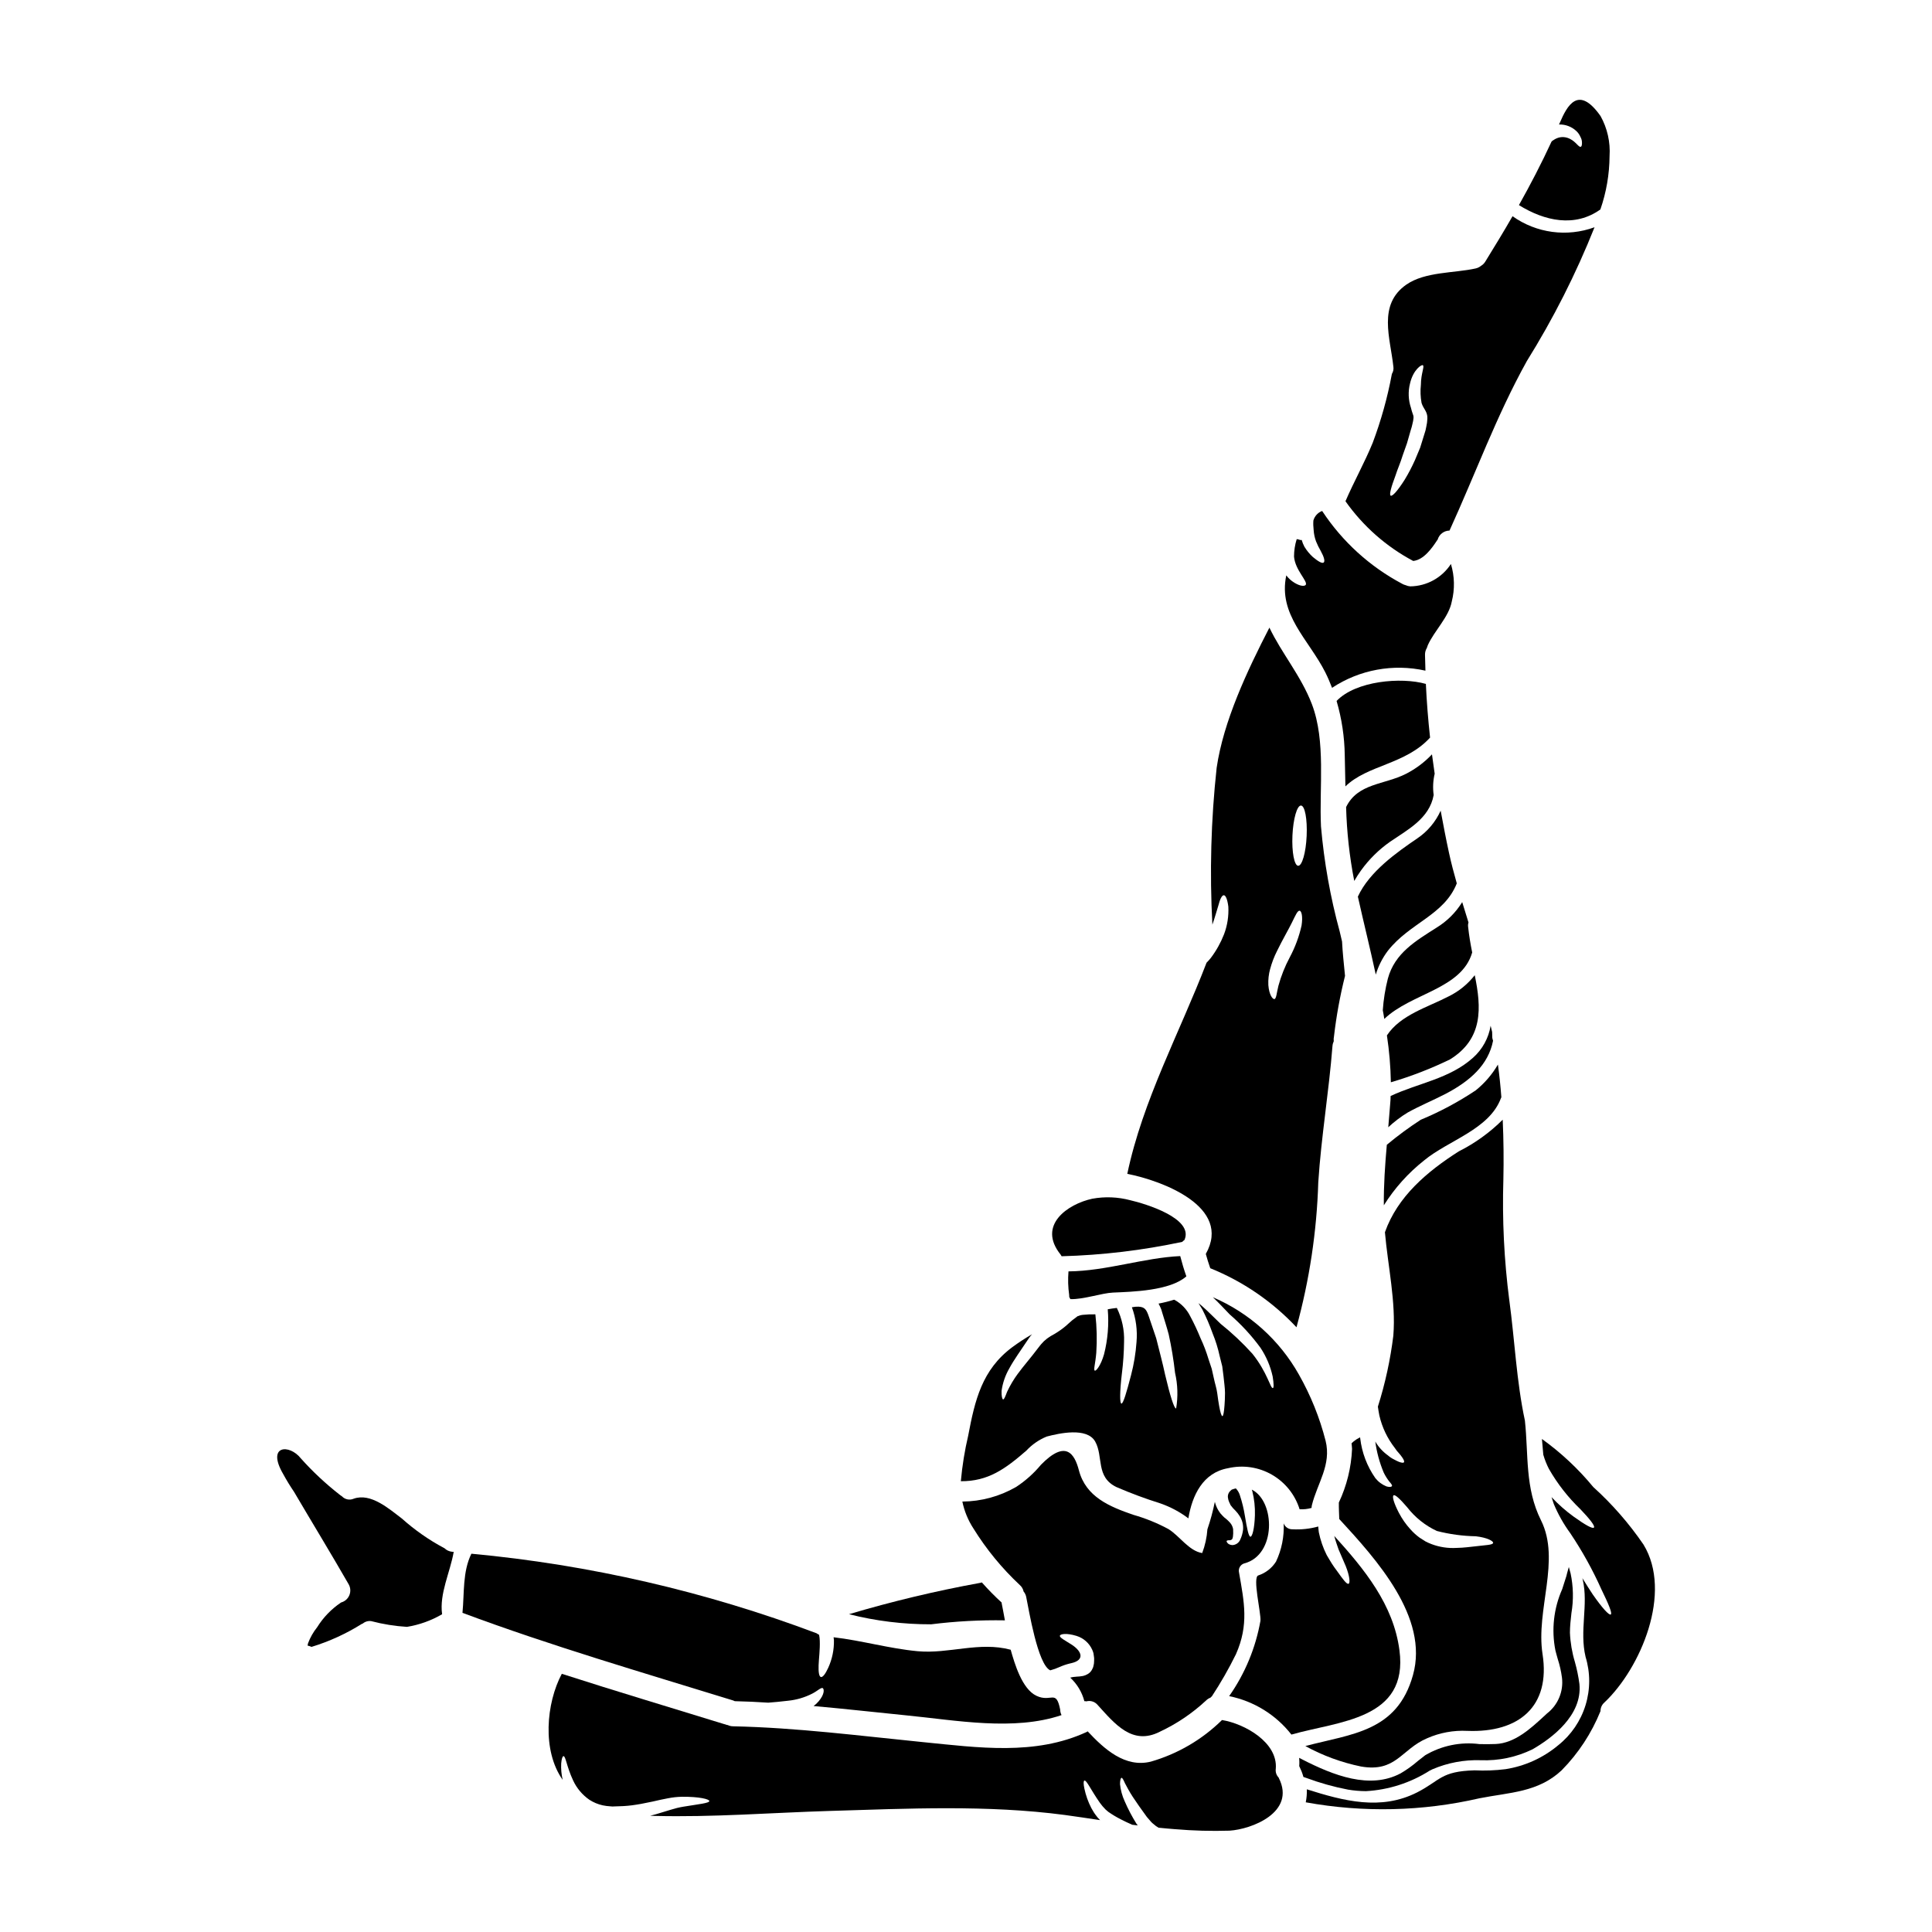
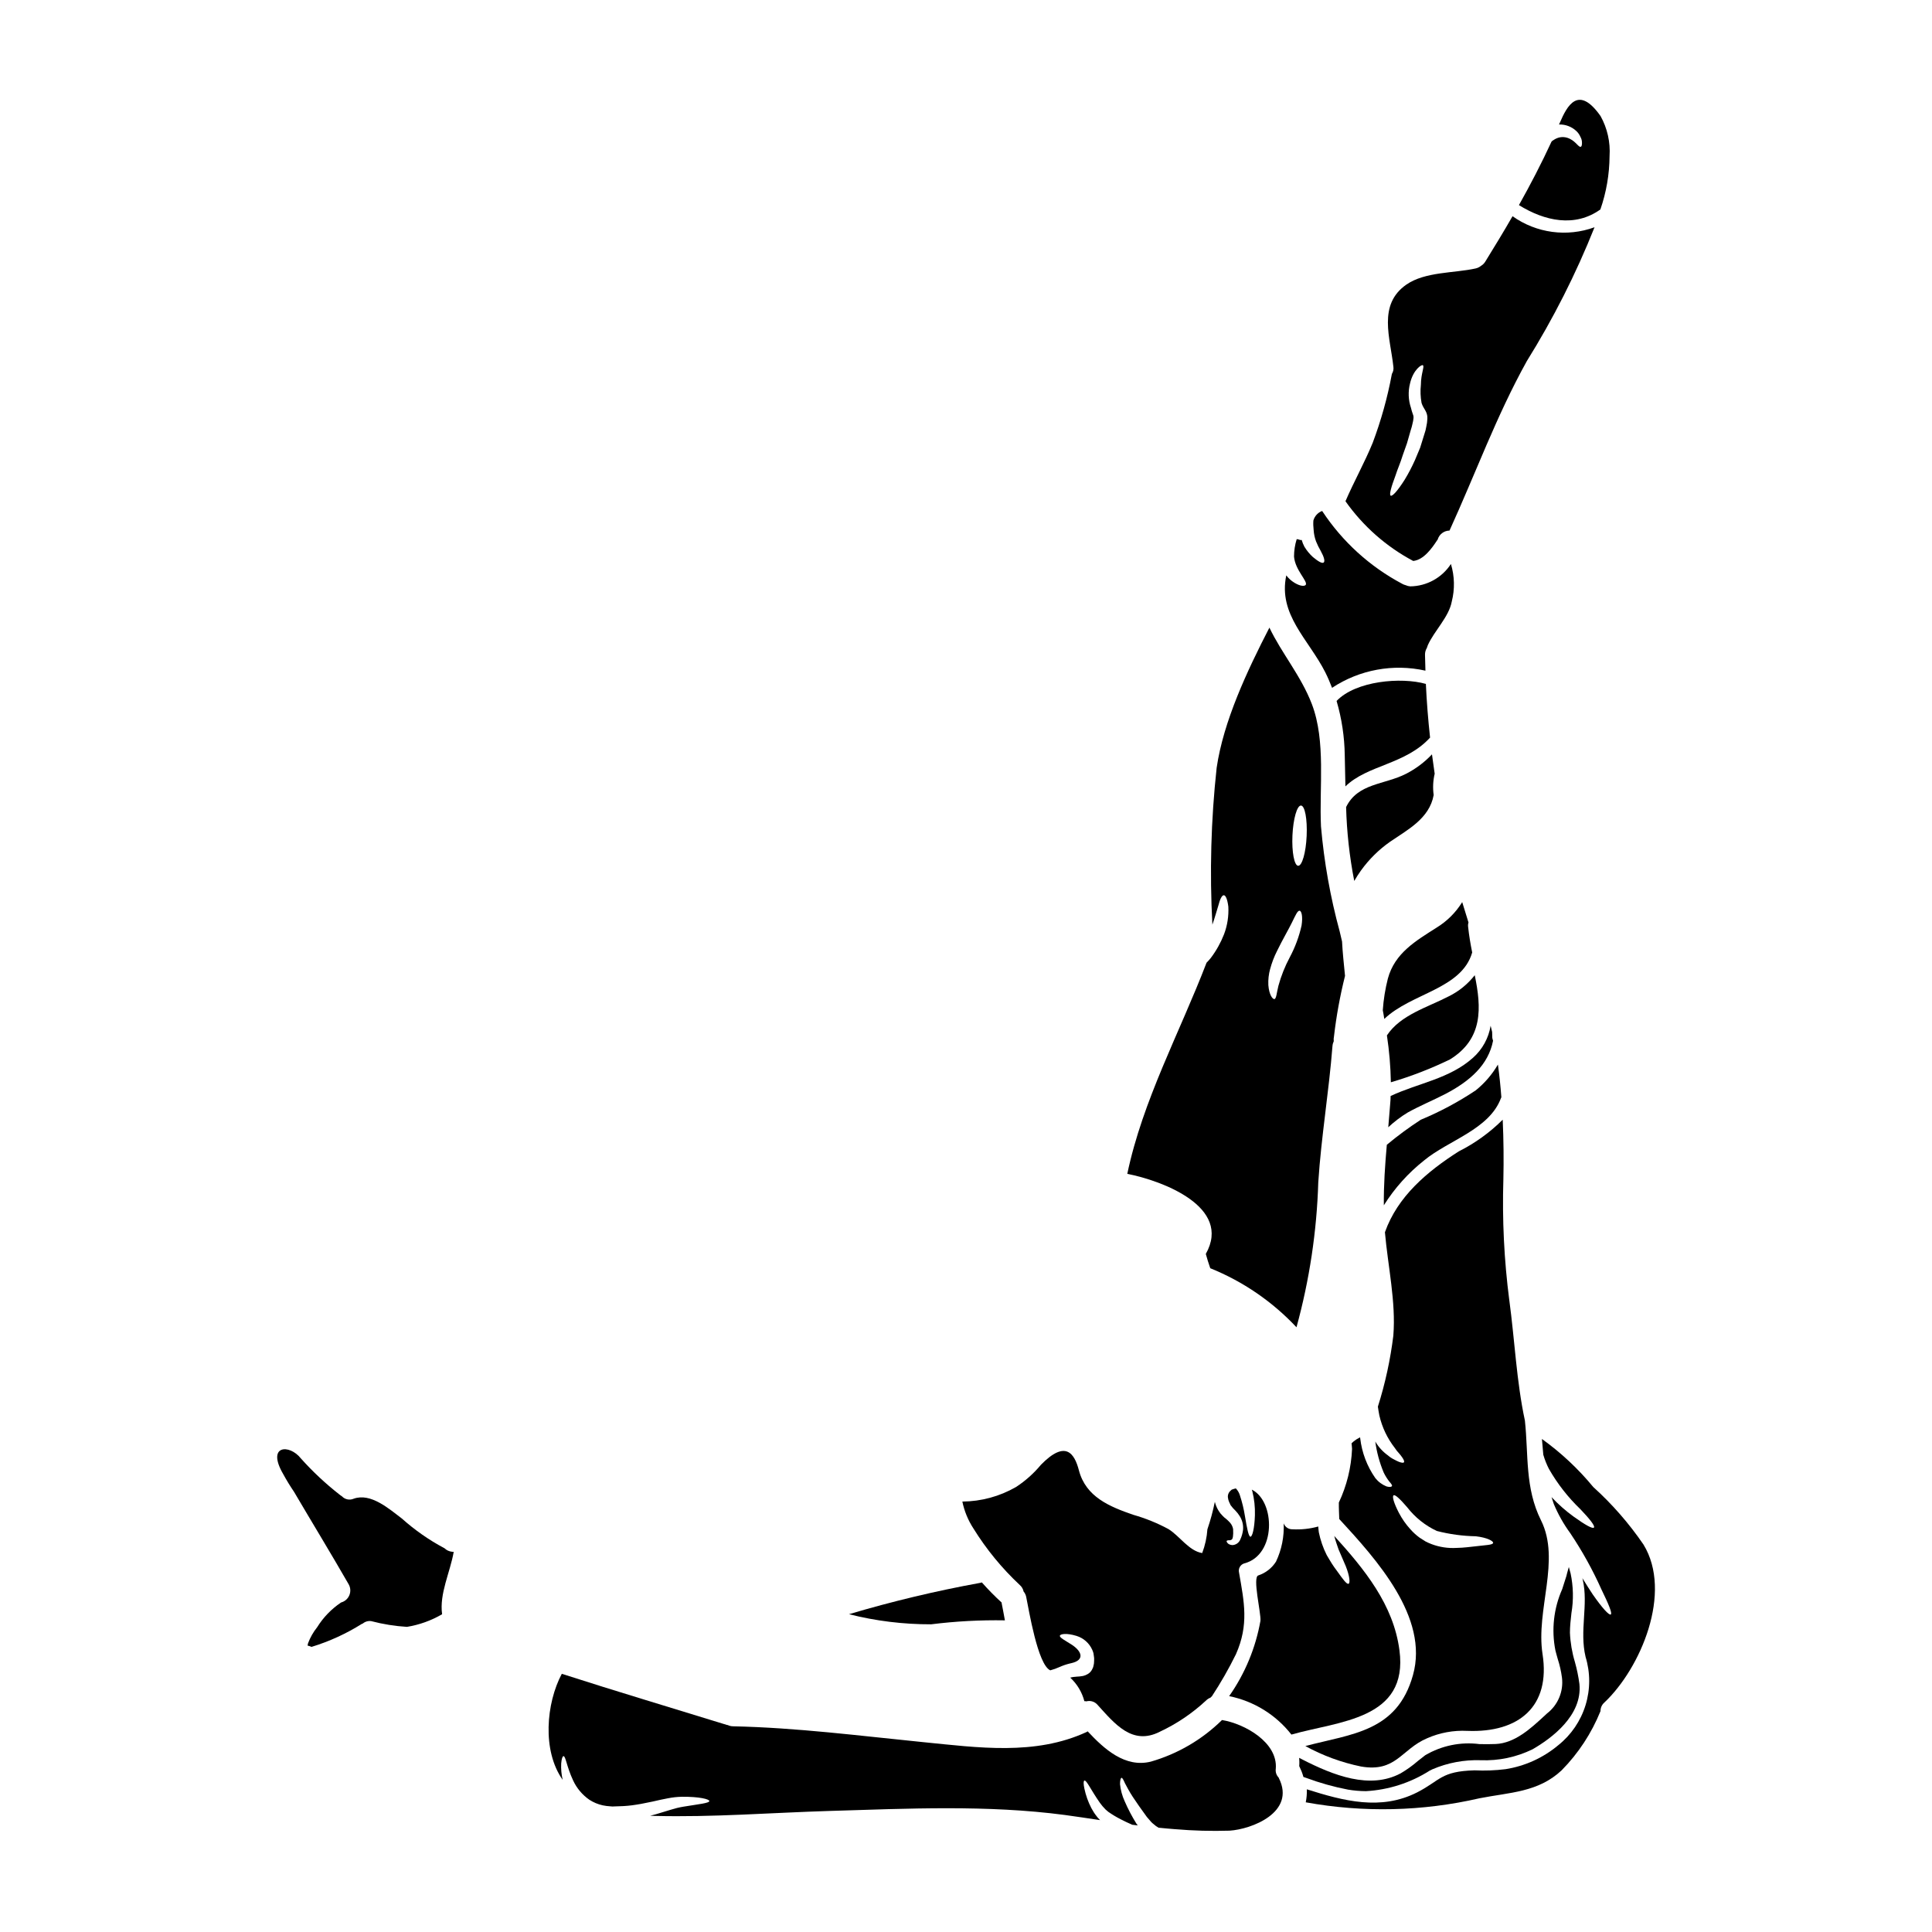
<svg xmlns="http://www.w3.org/2000/svg" fill="#000000" width="800px" height="800px" version="1.1" viewBox="144 144 512 512">
  <g>
-     <path d="m525.79 358.83c-1.34 2.981-3.488 5.531-6.199 7.356-5.371 3.656-12.707 8.805-15.742 15.426 1.539 6.891 3.254 13.758 4.746 20.668 0.68-2.269 1.762-4.402 3.188-6.297 5.797-7.422 14.957-9.445 18.281-17.879-0.758-2.676-1.473-5.352-2.051-8.031-0.816-3.754-1.531-7.5-2.223-11.242z" />
    <path d="m523.49 343.91c-1.98 2.094-4.301 3.836-6.867 5.152-5.773 2.945-12.797 2.453-15.895 8.828h0.004c0.176 6.574 0.898 13.121 2.16 19.574 0.535-0.914 1.113-1.852 1.805-2.809 2.129-2.949 4.734-5.519 7.715-7.602 4.59-3.148 10.41-6.133 11.523-12.352h0.004c-0.262-1.887-0.172-3.809 0.266-5.664-0.246-1.691-0.492-3.41-0.715-5.129z" />
    <path d="m527.95 408.03c-5.617 2.922-12.797 4.902-16.406 10.367h0.004c0.621 4.113 0.973 8.262 1.047 12.418 5.383-1.578 10.625-3.609 15.672-6.062 8.828-5.461 8.336-13.711 6.555-22.312v-0.004c-1.84 2.359-4.188 4.273-6.871 5.594z" />
    <path d="m520.53 440.74c-3.133 2.035-6.141 4.25-9.008 6.641-0.469 5.352-0.848 10.703-0.789 16.031h0.004c2.84-4.527 6.434-8.539 10.629-11.859 6.488-5.394 17.344-8.207 20.422-16.586 0.023-0.09 0.066-0.113 0.09-0.18-0.223-2.941-0.516-5.816-0.914-8.66h-0.004c-1.527 2.609-3.512 4.922-5.863 6.82-4.59 3.066-9.469 5.676-14.566 7.793z" />
    <path d="m498.21 329.76c1.367 4.672 2.094 9.508 2.164 14.375 0.066 2.754 0.109 5.512 0.176 8.266 5.863-5.707 15.898-5.773 22.434-12.93-0.512-4.723-0.895-9.445-1.113-14.227-6.547-1.863-18.574-0.82-23.66 4.516z" />
    <path d="m531.5 383.07c-1.699 2.75-4.019 5.062-6.777 6.754-5.484 3.5-11.102 6.731-12.93 13.531-0.695 2.742-1.145 5.539-1.34 8.359 0.156 0.754 0.27 1.539 0.395 2.316 7.156-6.867 20.469-7.871 23.297-17.613-0.445-2.203-0.828-4.457-1.07-6.731v0.004c-0.062-0.414-0.031-0.832 0.09-1.23-0.551-1.812-1.105-3.598-1.664-5.391z" />
    <path d="m518.52 292.66c2.785-0.293 4.953-3.367 6.356-5.512 0.043-0.039 0.082-0.082 0.113-0.133 0.402-1.41 1.684-2.387 3.148-2.41 6.844-14.98 12.441-30.43 20.469-44.871h-0.004c7.031-11.281 13.047-23.164 17.969-35.512-7.285 2.664-15.414 1.574-21.734-2.922-2.297 4.012-4.723 7.981-7.223 12.035-0.281 0.461-0.672 0.848-1.137 1.117-0.414 0.344-0.906 0.578-1.43 0.691-5.707 1.27-13.383 0.828-18.348 4.281-7.648 5.324-4.238 14.168-3.438 21.758h0.004c0.094 0.66-0.043 1.328-0.395 1.895-0.02 0.035-0.027 0.074-0.023 0.113-1.152 6.184-2.848 12.258-5.059 18.145-2.164 5.285-4.973 10.277-7.223 15.496 4.664 6.609 10.812 12.031 17.953 15.828zm-4.68-22.695c0.492-1.574 1.289-3.301 1.918-5.371 0.359-1.004 0.734-2.074 1.113-3.148 0.316-1.113 0.648-2.25 0.984-3.434l0.266-0.871 0.203-0.848c0.129-0.473 0.219-0.957 0.262-1.445 0.043-0.359-0.012-0.719-0.152-1.047-0.207-0.562-0.379-1.137-0.516-1.719-0.703-2.086-0.789-4.332-0.246-6.465 0.828-3.633 3.102-5.117 3.414-4.816 0.469 0.359-0.512 2.141-0.535 5.176v-0.004c-0.176 1.605-0.117 3.227 0.176 4.816 0.469 1.574 1.648 2.293 1.539 4.168-0.027 0.723-0.125 1.438-0.289 2.141l-0.199 0.957-0.289 0.938c-0.395 1.25-0.758 2.477-1.137 3.656-0.469 1.137-0.938 2.207-1.363 3.254-0.812 1.828-1.742 3.602-2.785 5.305-1.801 2.832-3.207 4.394-3.656 4.148-0.449-0.242 0.133-2.293 1.293-5.391z" />
    <path d="m568.12 199.5c1.574-4.543 2.394-9.312 2.43-14.117 0.242-3.699-0.586-7.387-2.387-10.625-5.902-8.383-8.871-2.695-10.77 1.715-0.086 0.18-0.152 0.336-0.242 0.516 1.699-0.051 3.352 0.574 4.594 1.734 0.473 0.441 0.844 0.98 1.094 1.574 0.238 0.414 0.375 0.883 0.395 1.359 0.043 0.789-0.09 1.18-0.336 1.246-0.559 0.133-1.203-1.27-2.785-2.07-0.859-0.461-1.855-0.613-2.812-0.422-0.551 0.125-1.07 0.352-1.539 0.668l-0.445 0.289h-0.023v0.047l-0.09 0.086-0.043 0.047c-2.676 5.793-5.555 11.324-8.629 16.809 6.828 4.242 14.84 5.981 21.59 1.145z" />
    <path d="m497.01 326.28c7.289-4.816 16.223-6.457 24.746-4.547-0.047-1.406-0.09-2.809-0.113-4.215-0.012-0.637 0.16-1.266 0.492-1.809 0.066-0.242 0.148-0.48 0.246-0.711 1.695-3.809 5.598-7.477 6.356-11.59 0.828-3.273 0.75-6.711-0.227-9.945-2.375 3.652-6.414 5.875-10.766 5.93-0.426-0.027-0.84-0.133-1.227-0.312-0.363-0.086-0.707-0.23-1.027-0.426-8.492-4.523-15.719-11.098-21.027-19.125l-0.109-0.113c-1.113 0.438-1.965 1.367-2.293 2.519-0.059 0.824-0.035 1.656 0.066 2.477 0.059 1.051 0.277 2.09 0.645 3.078 0.355 0.875 0.773 1.723 1.25 2.539 0.871 1.574 1.18 2.754 0.754 3.055-0.426 0.301-1.449-0.312-2.852-1.469h0.004c-0.883-0.805-1.645-1.73-2.258-2.758-0.297-0.566-0.535-1.164-0.711-1.781-0.395 0.156-0.789-0.199-1.289-0.199h-0.027c-0.469 1.492-0.707 3.051-0.711 4.617 0.289 3.609 3.742 6.578 3.098 7.512-0.312 0.359-1.316 0.426-2.965-0.555v-0.004c-0.848-0.508-1.59-1.176-2.184-1.969-2.207 10.41 5.902 16.926 10.344 25.703 0.668 1.336 1.25 2.715 1.785 4.098z" />
    <path d="m552.39 546.92c-4.301-8.605-3.297-17.344-4.277-26.461-2.231-10.387-2.699-21.332-4.125-31.836h-0.004c-1.383-10.656-1.906-21.406-1.574-32.148 0.113-4.992 0.066-10.344-0.176-15.742v-0.004c-3.414 3.406-7.352 6.242-11.66 8.406-8.383 5.348-16.207 11.949-19.555 21.422 0.789 8.961 2.945 18.527 2.231 27.355h0.004c-0.785 6.402-2.156 12.715-4.102 18.863 0.109 0.789 0.242 1.574 0.395 2.363v-0.004c0.723 3.133 2.125 6.07 4.106 8.605 0.312 0.5 0.68 0.961 1.09 1.387 0.309 0.352 0.602 0.727 0.867 1.113 0.445 0.645 0.602 1.09 0.445 1.289s-0.645 0.133-1.383-0.152c-0.355-0.156-0.789-0.359-1.27-0.625-0.57-0.277-1.098-0.629-1.574-1.047-1.367-0.98-2.512-2.234-3.363-3.68 0.379 2.82 1.129 5.578 2.227 8.203 0.41 0.855 0.914 1.66 1.496 2.406 0.512 0.582 0.824 0.984 0.688 1.203-0.133 0.219-0.578 0.312-1.406 0.09v0.004c-1.168-0.469-2.199-1.227-2.984-2.211-2.191-3.125-3.57-6.75-4.012-10.543-0.023-0.09-0.023-0.176-0.047-0.27-0.336 0.176-0.668 0.359-0.98 0.559-0.086 0.066-0.621 0.469-0.754 0.555-0.18 0.156-0.336 0.293-0.516 0.469 0.047 0.492 0.113 0.98 0.133 1.496-0.211 4.922-1.402 9.75-3.5 14.203-0.023 1.473 0.066 2.922 0.109 4.367 9.812 10.656 23.832 26.059 19.531 41.375-4.211 15.07-16.297 15.539-28.512 18.793v0.004c4.621 2.531 9.598 4.359 14.762 5.418 9.273 1.605 10.656-4.57 17.477-7.477 3.356-1.484 7.016-2.156 10.68-1.969 13.688 0.535 22.094-6.488 19.934-20.352-1.824-11.73 4.863-24.836-0.398-35.43zm-17.344 6.867c-1.363 0.133-3.059 0.395-5.043 0.426-2.277 0.137-4.559-0.211-6.691-1.027-0.523-0.203-1.035-0.434-1.535-0.691-0.535-0.336-1.07-0.664-1.574-1-0.883-0.648-1.699-1.391-2.426-2.207-1.203-1.32-2.231-2.789-3.055-4.371-1.359-2.609-1.828-4.367-1.406-4.637s1.762 1.023 3.59 3.148c2.086 2.695 4.785 4.856 7.871 6.297 3.383 0.871 6.856 1.34 10.344 1.406 3.078 0.359 4.66 1.289 4.57 1.758-0.098 0.566-1.992 0.566-4.644 0.898z" />
    <path d="m539.43 417.48c-0.133-0.559-0.242-1.094-0.395-1.648-0.539 3.273-2.184 6.266-4.66 8.473-6.262 5.617-14.469 6.691-21.848 10.145 0 0.691-0.043 1.383-0.109 2.051-0.156 2.074-0.336 4.168-0.512 6.242l-0.004-0.004c1.594-1.484 3.332-2.805 5.195-3.934 3.254-1.801 6.691-3.207 9.961-4.902 6.535-3.41 11.371-7.711 12.617-14.086l0.004-0.004c-0.148-0.375-0.227-0.777-0.219-1.18 0.016-0.348-0.031-0.75-0.031-1.152z" />
    <path d="m579.54 553.32c-3.82-5.586-8.285-10.707-13.309-15.246-3.965-4.812-8.535-9.094-13.602-12.73 0.113 1.383 0.223 2.785 0.359 4.168 0.375 1.301 0.875 2.562 1.496 3.769 2.25 3.938 5.059 7.535 8.336 10.676 2.519 2.629 3.938 4.461 3.59 4.859-0.348 0.402-2.344-0.711-5.352-2.879l-0.004 0.004c-2.121-1.539-4.094-3.277-5.883-5.191 0.176 0.598 0.395 1.18 0.602 1.828 1.141 2.731 2.602 5.32 4.352 7.715 3.164 4.711 5.926 9.688 8.246 14.867 1.898 3.902 2.969 6.418 2.5 6.691-0.469 0.273-2.273-1.715-4.773-5.305-0.867-1.297-1.781-2.754-2.754-4.328 0.023 0.156 0.09 0.293 0.113 0.469 1.516 6.644-0.918 13.441 0.73 20.375h-0.004c1.289 4.18 1.289 8.648 0 12.828-1.289 4.18-3.805 7.875-7.223 10.602-3.992 3.348-8.824 5.547-13.977 6.356-2.719 0.34-5.465 0.441-8.203 0.309-8.98 0.246-9.055 2.676-15.18 5.82-9.652 4.926-19.527 2.293-29.273-0.789l-0.004 0.004c0.039 1.152-0.055 2.305-0.285 3.438 15.262 2.773 30.934 2.41 46.051-1.07 7.957-1.574 15.516-1.539 21.777-7.422v-0.004c4.426-4.496 7.918-9.824 10.281-15.672-0.008-0.863 0.359-1.684 1.004-2.254 9.652-9.09 18.168-29.176 10.387-41.887z" />
    <path d="m390.76 574.46c6.481-0.812 13.016-1.164 19.551-1.051-0.336-1.758-0.602-3.34-0.848-4.481v0.004c-0.02-0.082-0.027-0.164-0.023-0.246-1.84-1.68-3.59-3.461-5.238-5.328-0.129 0.047-0.262 0.086-0.395 0.109-11.75 2.137-23.375 4.91-34.82 8.316 7.117 1.797 14.43 2.695 21.773 2.676z" />
    <path d="m263.86 555.24c-0.797-0.066-1.547-0.414-2.117-0.98-0.047-0.023-0.09-0.023-0.113-0.043-4.012-2.148-7.754-4.769-11.148-7.805-3.367-2.543-8.227-6.863-12.754-5.238h0.004c-1.074 0.469-2.324 0.211-3.125-0.645-0.242-0.145-0.473-0.309-0.688-0.492-3.668-2.875-7.078-6.066-10.188-9.543-3.059-3.879-9.188-3.543-4.66 4.191 0.867 1.594 1.812 3.141 2.832 4.637 4.812 8.184 9.766 16.297 14.492 24.523v0.004c0.508 0.879 0.578 1.945 0.191 2.887-0.383 0.941-1.18 1.652-2.16 1.926-0.043 0-0.043 0.023-0.086 0.043-2.535 1.711-4.684 3.938-6.297 6.535-1.023 1.277-1.836 2.711-2.41 4.242-0.059 0.207-0.102 0.414-0.133 0.625 0.066 0 0.133 0 0.219 0.043 0.285 0.066 0.562 0.164 0.828 0.293 4.691-1.434 9.176-3.481 13.332-6.09 0.082-0.016 0.164-0.047 0.242-0.086 0.629-0.535 1.461-0.773 2.277-0.648 3.09 0.812 6.254 1.32 9.445 1.516 3.285-0.535 6.441-1.668 9.316-3.344-0.754-5.484 2.121-11.055 3.078-16.531-0.133 0.004-0.246-0.02-0.379-0.02z" />
-     <path d="m338.74 594.83c2.969 0.066 5.902 0.199 8.852 0.395 1.574-0.133 3.367-0.27 5.238-0.512 2.234-0.223 4.402-0.855 6.402-1.875 1.383-0.688 2.387-1.758 2.828-1.449 0.359 0.27 0.492 1.574-1.094 3.457-0.398 0.477-0.855 0.906-1.359 1.27 8.266 0.734 16.531 1.672 24.797 2.496 12.953 1.27 28.25 4.191 40.91-0.09h0.004c-0.23-0.457-0.352-0.957-0.359-1.469-1.09-5.512-2.387-1.785-6.297-3.656-3.832-1.805-5.793-8.586-6.82-12.203-8.359-2.231-16.363 1.156-24.637 0.395-7.477-0.691-14.824-2.832-22.293-3.699 0.047 0.27 0.066 0.531 0.09 0.789v-0.004c0.051 2.508-0.461 4.992-1.496 7.273-0.754 1.672-1.492 2.609-1.969 2.477-0.477-0.133-0.664-1.32-0.598-3.102s0.395-4.144 0.312-6.488c-0.012-0.539-0.074-1.078-0.184-1.605-0.234-0.105-0.461-0.238-0.664-0.395-29.418-11.074-60.18-18.168-91.477-21.086-2.363 4.793-1.852 10.367-2.363 15.672 23.586 8.785 47.73 15.809 71.742 23.223 0.152 0.047 0.297 0.109 0.434 0.188z" />
    <path d="m482.88 615.1c-0.617-0.621-0.91-1.496-0.785-2.363 0.578-6.934-8.141-11.906-14.25-12.91-5.269 5.188-11.754 8.977-18.859 11.023-6.824 1.695-12.352-3.32-16.742-8.027-0.102 0.055-0.199 0.113-0.293 0.184-13.664 6.297-28.734 4.121-43.359 2.672-16.742-1.672-33.457-3.832-50.297-4.191-0.5 0-0.996-0.113-1.449-0.336-0.086 0-0.176 0-0.27-0.043-14.562-4.504-29.156-8.848-43.691-13.531-4.144 7.781-5.258 20.352 0.223 28.09h0.008c-0.336-1.418-0.469-2.875-0.395-4.328 0.109-1.27 0.359-1.918 0.602-1.941 0.602-0.043 0.828 2.754 2.562 6.441 0.953 2.059 2.441 3.824 4.305 5.117 1.074 0.699 2.269 1.199 3.519 1.473 0.684 0.148 1.379 0.234 2.074 0.27l0.535 0.043 0.512-0.023 1.25-0.043h0.004c1.535-0.027 3.07-0.172 4.59-0.426 1.453-0.199 2.922-0.578 4.305-0.824 1.449-0.316 2.652-0.625 4.078-0.871v0.004c1.203-0.242 2.426-0.371 3.656-0.395 4.68-0.043 7.223 0.645 7.269 1.113 0.043 0.578-2.859 0.848-6.891 1.516-1.148 0.191-2.281 0.469-3.391 0.824-1.18 0.355-2.496 0.754-3.879 1.18-0.492 0.109-1.004 0.242-1.516 0.395 0.395 0 0.734 0.023 1.113 0.043 15.426 0.395 31.012-0.848 46.445-1.316 20.645-0.621 41.801-1.648 62.336 1.07 3.121 0.426 6.219 0.895 9.34 1.363-0.199-0.199-0.395-0.426-0.602-0.625-0.219-0.312-0.469-0.602-0.688-0.895-0.449-0.602-0.691-1.133-1.027-1.668v0.004c-0.852-1.641-1.473-3.391-1.852-5.195-0.27-1.27-0.242-2.008 0-2.098 0.559-0.219 1.691 2.434 4.125 5.902 0.336 0.395 0.645 0.891 1.004 1.223l0.488 0.535c0.246 0.199 0.492 0.395 0.734 0.625l0.004 0.004c1.047 0.73 2.141 1.387 3.277 1.965 0.957 0.492 1.969 0.98 3.055 1.449 0.488 0.066 0.98 0.109 1.473 0.176-0.113-0.133-0.223-0.289-0.336-0.422v0.004c-1.195-1.918-2.25-3.926-3.148-6-0.656-1.43-1.07-2.961-1.227-4.527 0-1.07 0.18-1.625 0.395-1.668 0.211-0.043 0.516 0.512 0.918 1.449 0.469 0.848 1.07 2.094 2.074 3.609 1.004 1.516 2.25 3.301 3.719 5.305 0.395 0.449 0.758 0.895 1.16 1.34 0.402 0.445 0.848 0.691 1.246 1.07 0.223 0.156 0.469 0.293 0.691 0.445 1.449 0.133 2.898 0.293 4.367 0.395l0.004-0.004c4.812 0.414 9.641 0.543 14.469 0.395 5.75-0.359 17.633-4.816 13.039-13.957-0.004-0.039-0.023-0.062-0.023-0.086z" />
    <path d="m473.73 558.32c8.543-2.184 8.266-16.477 2.008-19.555 0.043 0.133 0.09 0.27 0.133 0.395 0.527 2.09 0.762 4.242 0.695 6.394-0.113 3.543-0.691 5.688-1.18 5.688s-0.914-2.141-1.469-5.488v0.004c-0.297-1.871-0.746-3.715-1.34-5.512-0.211-0.68-0.574-1.297-1.07-1.805-0.371 0.09-0.734 0.203-1.094 0.332-0.09 0.094-0.188 0.184-0.289 0.27-0.531 0.445-0.801 1.137-0.711 1.824 0.047 0.418 0.156 0.824 0.332 1.207 0.062 0.176 0.148 0.348 0.246 0.512l0.109 0.27 0.539 0.672 0.066 0.09c0.27 0.27 0.469 0.469 0.668 0.688v-0.004c0.438 0.445 0.824 0.941 1.156 1.473 0.691 1.078 1.004 2.356 0.895 3.633-0.105 0.895-0.355 1.77-0.738 2.59-0.348 0.855-1.168 1.43-2.094 1.469-0.32-0.012-0.633-0.094-0.918-0.246-0.148-0.09-0.281-0.203-0.391-0.332-0.18-0.223-0.273-0.395-0.199-0.512 0.07-0.117 0.219-0.18 0.488-0.199l-0.004-0.004c0.285 0.051 0.582-0.004 0.828-0.156 0.312-0.152 0.488-1.07 0.395-2.785v-0.004c-0.109-0.617-0.379-1.195-0.789-1.672-0.281-0.312-0.578-0.609-0.891-0.887l-0.582-0.469-0.152-0.133-0.316-0.312-0.289-0.316-0.293-0.312-0.359-0.492 0.008 0.004c-0.227-0.328-0.426-0.668-0.602-1.023-0.246-0.516-0.441-1.055-0.582-1.609-0.5 2.465-1.156 4.894-1.969 7.273-0.148 2.152-0.613 4.273-1.379 6.297-3.523-0.559-5.977-4.527-8.938-6.352l-0.004-0.004c-2.965-1.598-6.098-2.867-9.344-3.789-6.262-2.164-12.527-4.723-14.379-11.75-1.18-4.527-3.543-8.207-10.121-1.449l0.004 0.004c-1.883 2.258-4.094 4.227-6.559 5.836-4.328 2.492-9.227 3.82-14.219 3.856 0.523 2.543 1.52 4.965 2.938 7.137 3.418 5.512 7.551 10.551 12.285 14.98 0.516 0.445 0.871 1.047 1.004 1.715 0.352 0.418 0.59 0.918 0.695 1.449 0.688 3.277 3.031 17.949 6.375 19.445 0.855-0.227 1.691-0.523 2.496-0.895 0.863-0.383 1.758-0.688 2.676-0.914l0.395-0.09c3.523-0.789 2.922-3.031 0.219-4.836-1.895-1.227-3.367-1.918-3.231-2.453 0.109-0.445 1.738-0.758 4.418 0.066h-0.004c1.844 0.57 3.352 1.902 4.144 3.656 0.141 0.305 0.25 0.617 0.336 0.938l0.09 0.621 0.086 0.668v0.578l-0.02 0.426v0.004c0.004 0.316-0.043 0.633-0.133 0.934-0.07 0.422-0.223 0.82-0.449 1.184-0.262 0.465-0.648 0.852-1.113 1.113-0.379 0.227-0.793 0.395-1.223 0.492l-0.918 0.133-0.664 0.043-0.668 0.066-0.27 0.023-0.27 0.043c-0.18 0.047-0.395 0.09-0.602 0.133v0.004c1.816 1.68 3.117 3.848 3.742 6.242h0.316c0.066 0.023 0.129 0.023 0.199 0.047 1.094-0.297 2.258 0.066 2.988 0.934 4.547 4.996 9.16 10.812 16.453 7.137v-0.004c4.492-2.098 8.629-4.887 12.262-8.266 0.336-0.348 0.75-0.613 1.203-0.785 0.102-0.129 0.219-0.242 0.355-0.336 2.367-3.59 4.504-7.328 6.398-11.188 3.457-7.805 2.184-13.777 0.824-21.582-0.281-1.055 0.316-2.141 1.355-2.469z" />
    <path d="m501.18 618.26c1.59 0.266 3.195 0.406 4.805 0.414 5.992-0.332 11.801-2.199 16.867-5.418l0.789-0.395v0.004c4.016-1.715 8.355-2.531 12.723-2.391 4.773 0.195 9.52-0.805 13.809-2.91 4.988-2.875 13.223-8.941 12.391-17.285-0.262-1.977-0.664-3.934-1.203-5.852-0.758-2.516-1.199-5.113-1.312-7.734 0-1.711 0.199-3.484 0.395-5.199 0.59-3.492 0.516-7.062-0.219-10.523l-0.469-1.703-0.477 1.703c-0.039 0.141-0.074 0.281-0.102 0.422l-0.078 0.309c-0.363 1.199-0.738 2.363-1.109 3.473l-0.004-0.004c-2.246 5.09-2.871 10.75-1.789 16.207 0.16 0.672 0.395 1.438 0.609 2.234 0.531 1.629 0.91 3.301 1.133 5 0.441 3.637-1.066 7.234-3.965 9.473l-0.617 0.57c-3.703 3.426-7.902 7.301-12.988 7.527-1.375 0.062-2.785 0.051-4.281 0.023h-0.004c-4.988-0.645-10.051 0.395-14.383 2.949-0.664 0.496-1.336 1.039-2.012 1.574v0.004c-1.402 1.211-2.914 2.293-4.516 3.231-8.152 4.328-17.781 0.555-26.125-3.723l-0.758-0.395 0.047 0.859v-0.004c0.016 0.414 0.008 0.828-0.023 1.242v0.129l0.059 0.113c0.398 0.797 0.727 1.625 0.973 2.481l0.066 0.246 0.887 0.301h-0.004c3.539 1.312 7.184 2.332 10.887 3.047z" />
    <path d="m514.87 581.35c-1.574-12.105-9.32-21.539-17.277-30.309 0.336 1.289 0.734 2.406 1.137 3.566 0.711 1.672 1.359 3.188 1.918 4.461 1.047 2.652 1.18 4.414 0.754 4.637-0.512 0.242-1.574-1.27-3.148-3.481-0.426-0.555-0.828-1.113-1.27-1.805-0.445-0.691-0.914-1.516-1.406-2.34-0.953-1.902-1.648-3.918-2.074-6-0.086-0.535-0.109-1.023-0.152-1.539h-0.004c-2.219 0.617-4.523 0.863-6.824 0.738-1.039 0.035-1.98-0.602-2.336-1.574 0.164 3.496-0.535 6.977-2.031 10.141-1.094 1.723-2.746 3.012-4.68 3.656-1.629 0.395 0.754 10.051 0.555 12.016v0.004c-1.27 7.184-4.098 14.004-8.293 19.973 6.535 1.32 12.387 4.934 16.5 10.188 12.469-3.586 31.059-3.898 28.633-22.332z" />
    <path d="m463.55 476.3c0.355 1.27 0.734 2.539 1.18 3.789v0.004c8.664 3.492 16.461 8.832 22.852 15.648 3.441-12.531 5.383-25.426 5.773-38.41 0.789-12.129 2.828-24.059 3.766-36.141h0.004c0.031-0.434 0.145-0.855 0.332-1.25-0.051-0.438-0.027-0.883 0.066-1.312 0.625-5.394 1.602-10.742 2.922-16.008-0.312-3.211-0.645-6.219-0.789-9.121-0.199-0.891-0.426-1.758-0.625-2.652-2.484-9.113-4.144-18.434-4.957-27.844-0.492-10.324 1.34-22.562-2.41-32.395-2.856-7.477-8.094-13.598-11.258-20.285-5.902 11.457-12.176 24.797-13.98 37.141-1.504 13.805-1.883 27.711-1.133 41.578 0.668-1.898 1.133-3.656 1.574-5.043 0.422-1.668 0.938-2.754 1.449-2.754s0.961 1.113 1.203 3.012c0.133 2.496-0.254 4.996-1.137 7.332-0.875 2.238-2.051 4.348-3.5 6.266-0.352 0.449-0.734 0.871-1.137 1.273-7.113 18.527-16.902 36.43-21.004 55.953 9.215 1.801 27.852 8.734 20.809 21.219zm22.961-110.91c0.199-4.367 1.203-7.914 2.25-7.914 1.047 0 1.715 3.59 1.516 8.051-0.199 4.461-1.223 7.957-2.25 7.914-1.027-0.043-1.715-3.637-1.516-8.047zm-5.902 35.379v0.004c0.438-1.633 1.043-3.215 1.805-4.723 1.535-3.148 3.031-5.664 3.969-7.582 0.938-1.918 1.473-3.148 2.008-3.121 0.535 0.027 0.914 1.539 0.535 3.938-0.656 2.93-1.707 5.758-3.121 8.406-1.285 2.398-2.293 4.934-3.012 7.559-0.469 1.852-0.535 3.477-1.094 3.523-0.445 0-1.359-1.07-1.574-3.703v-0.004c-0.07-1.445 0.09-2.894 0.48-4.293z" />
-     <path d="m425.34 476.92c10.75-0.289 21.449-1.566 31.969-3.812 0.168-0.188 0.363-0.352 0.578-0.492 2.609-5.75-10.477-9.652-14.355-10.543-3.289-0.875-6.734-1.012-10.082-0.395-6.418 1.383-14.688 6.981-8.359 14.828 0.098 0.129 0.18 0.266 0.25 0.414z" />
-     <path d="m427.16 480.93c-0.172 2.082-0.113 4.176 0.18 6.242 0.023 0.176 0 0.395 0.023 0.555 0.109 0.18 0.223 0.395 0.312 0.559 3.504 0.09 8.316-1.605 11.262-1.738 5.148-0.219 15.137-0.469 19.461-4.301-0.621-1.758-1.156-3.543-1.625-5.371-9.633 0.441-19.617 3.965-29.613 4.055z" />
-     <path d="m421.39 524.7c3.231-0.848 10.66-2.539 12.844 1.32 2.227 3.988 0.086 9.383 5.617 12.059 3.801 1.645 7.688 3.09 11.637 4.328 2.676 0.926 5.188 2.266 7.445 3.973 1.004-6.109 3.856-12.105 10.5-13.289 3.953-0.918 8.105-0.309 11.625 1.711 3.519 2.019 6.144 5.293 7.348 9.168 1.066 0.062 2.141-0.059 3.168-0.355 0.008-0.242 0.039-0.48 0.086-0.715 1.449-5.84 5.238-10.703 3.633-17.098-1.566-6.129-3.945-12.02-7.066-17.523-5.144-9.152-13.156-16.355-22.805-20.5 1.668 1.574 3.098 3.148 4.481 4.57v-0.004c3.035 2.629 5.766 5.59 8.137 8.828 1.543 2.32 2.641 4.906 3.234 7.625 0.312 1.918 0.312 2.988 0.066 3.055-0.668 0.176-1.43-4.102-5.441-9.098l0.004 0.004c-2.594-2.871-5.41-5.523-8.43-7.938-1.672-1.574-3.254-3.254-4.973-4.75-0.293-0.242-0.602-0.492-0.895-0.734 0.359 0.559 0.691 1.113 1.004 1.648h0.004c1.059 2.07 1.977 4.207 2.754 6.398 0.793 1.926 1.41 3.918 1.852 5.953 0.246 0.961 0.469 1.875 0.691 2.754 0.109 0.914 0.223 1.781 0.336 2.629 0.156 1.648 0.395 3.148 0.395 4.438 0 1.285-0.066 2.387-0.133 3.301-0.133 1.801-0.312 2.805-0.559 2.828-0.246 0.023-0.555-0.98-0.871-2.754-0.152-0.891-0.336-2.004-0.488-3.273-0.152-1.27-0.625-2.609-0.938-4.148-0.176-0.754-0.359-1.574-0.535-2.387-0.27-0.789-0.559-1.648-0.848-2.543-0.562-1.887-1.262-3.727-2.098-5.508-0.812-2.004-1.73-3.961-2.754-5.867-0.898-1.816-2.332-3.316-4.102-4.301l-0.176-0.066h-0.004c-1.344 0.426-2.715 0.77-4.106 1.027l0.336 0.664 0.223 0.492c0.047 0.086 0.082 0.176 0.113 0.27l0.066 0.176 0.223 0.758c0.602 1.969 1.223 3.879 1.715 5.75h0.004c0.746 3.379 1.309 6.797 1.691 10.234 0.715 3.102 0.816 6.309 0.289 9.449-0.512 0.109-1.605-3.367-2.922-8.961-0.602-2.856-1.473-6.086-2.363-9.656-0.602-1.801-1.25-3.699-1.918-5.66-0.664-1.961-1.094-2.586-2.719-2.699l0.004-0.004c-0.605-0.02-1.211 0.035-1.805 0.16 1.078 2.949 1.496 6.098 1.223 9.23-0.211 2.957-0.695 5.891-1.449 8.762-1.223 4.723-2.074 7.535-2.543 7.535s-0.465-3.098 0.113-7.957l0.004-0.004c0.348-2.797 0.543-5.609 0.578-8.43 0.113-3.098-0.547-6.18-1.918-8.961-0.789 0.09-1.574 0.199-2.41 0.359 0.344 4 0.012 8.031-0.98 11.926-0.871 3.055-2.16 4.527-2.453 4.328-0.395-0.199 0.156-1.828 0.395-4.703 0.23-3.402 0.148-6.82-0.242-10.211-1.125-0.027-2.246 0.016-3.367 0.137-0.32 0.027-0.637 0.102-0.934 0.219l-0.316 0.133h-0.043v-0.043l-0.449 0.359c-0.688 0.473-1.336 1-1.941 1.574-0.762 0.719-1.582 1.379-2.449 1.969-0.445 0.293-0.688 0.469-1.289 0.828l-1.07 0.602-0.004-0.004c-0.637 0.395-1.234 0.848-1.781 1.359l-0.734 0.789c-0.242 0.242-0.492 0.645-0.758 0.957-2.004 2.676-3.988 4.902-5.391 6.844h-0.008c-1.105 1.5-2.062 3.106-2.852 4.793-0.492 1.289-0.789 2.074-1.07 2.027-0.223-0.043-0.449-0.824-0.395-2.273 0.293-2.098 0.988-4.121 2.051-5.953 1.246-2.316 3.031-4.746 4.836-7.477 0.27-0.359 0.445-0.691 0.754-1.07l0.426-0.492c-1.805 1.047-3.555 2.191-5.238 3.43-8.051 6-9.898 14.09-11.66 23.344h0.004c-0.945 4.008-1.602 8.074-1.969 12.172 7.223 0.047 11.746-3.231 17.367-8.113 1.504-1.617 3.344-2.887 5.387-3.723z" />
  </g>
</svg>